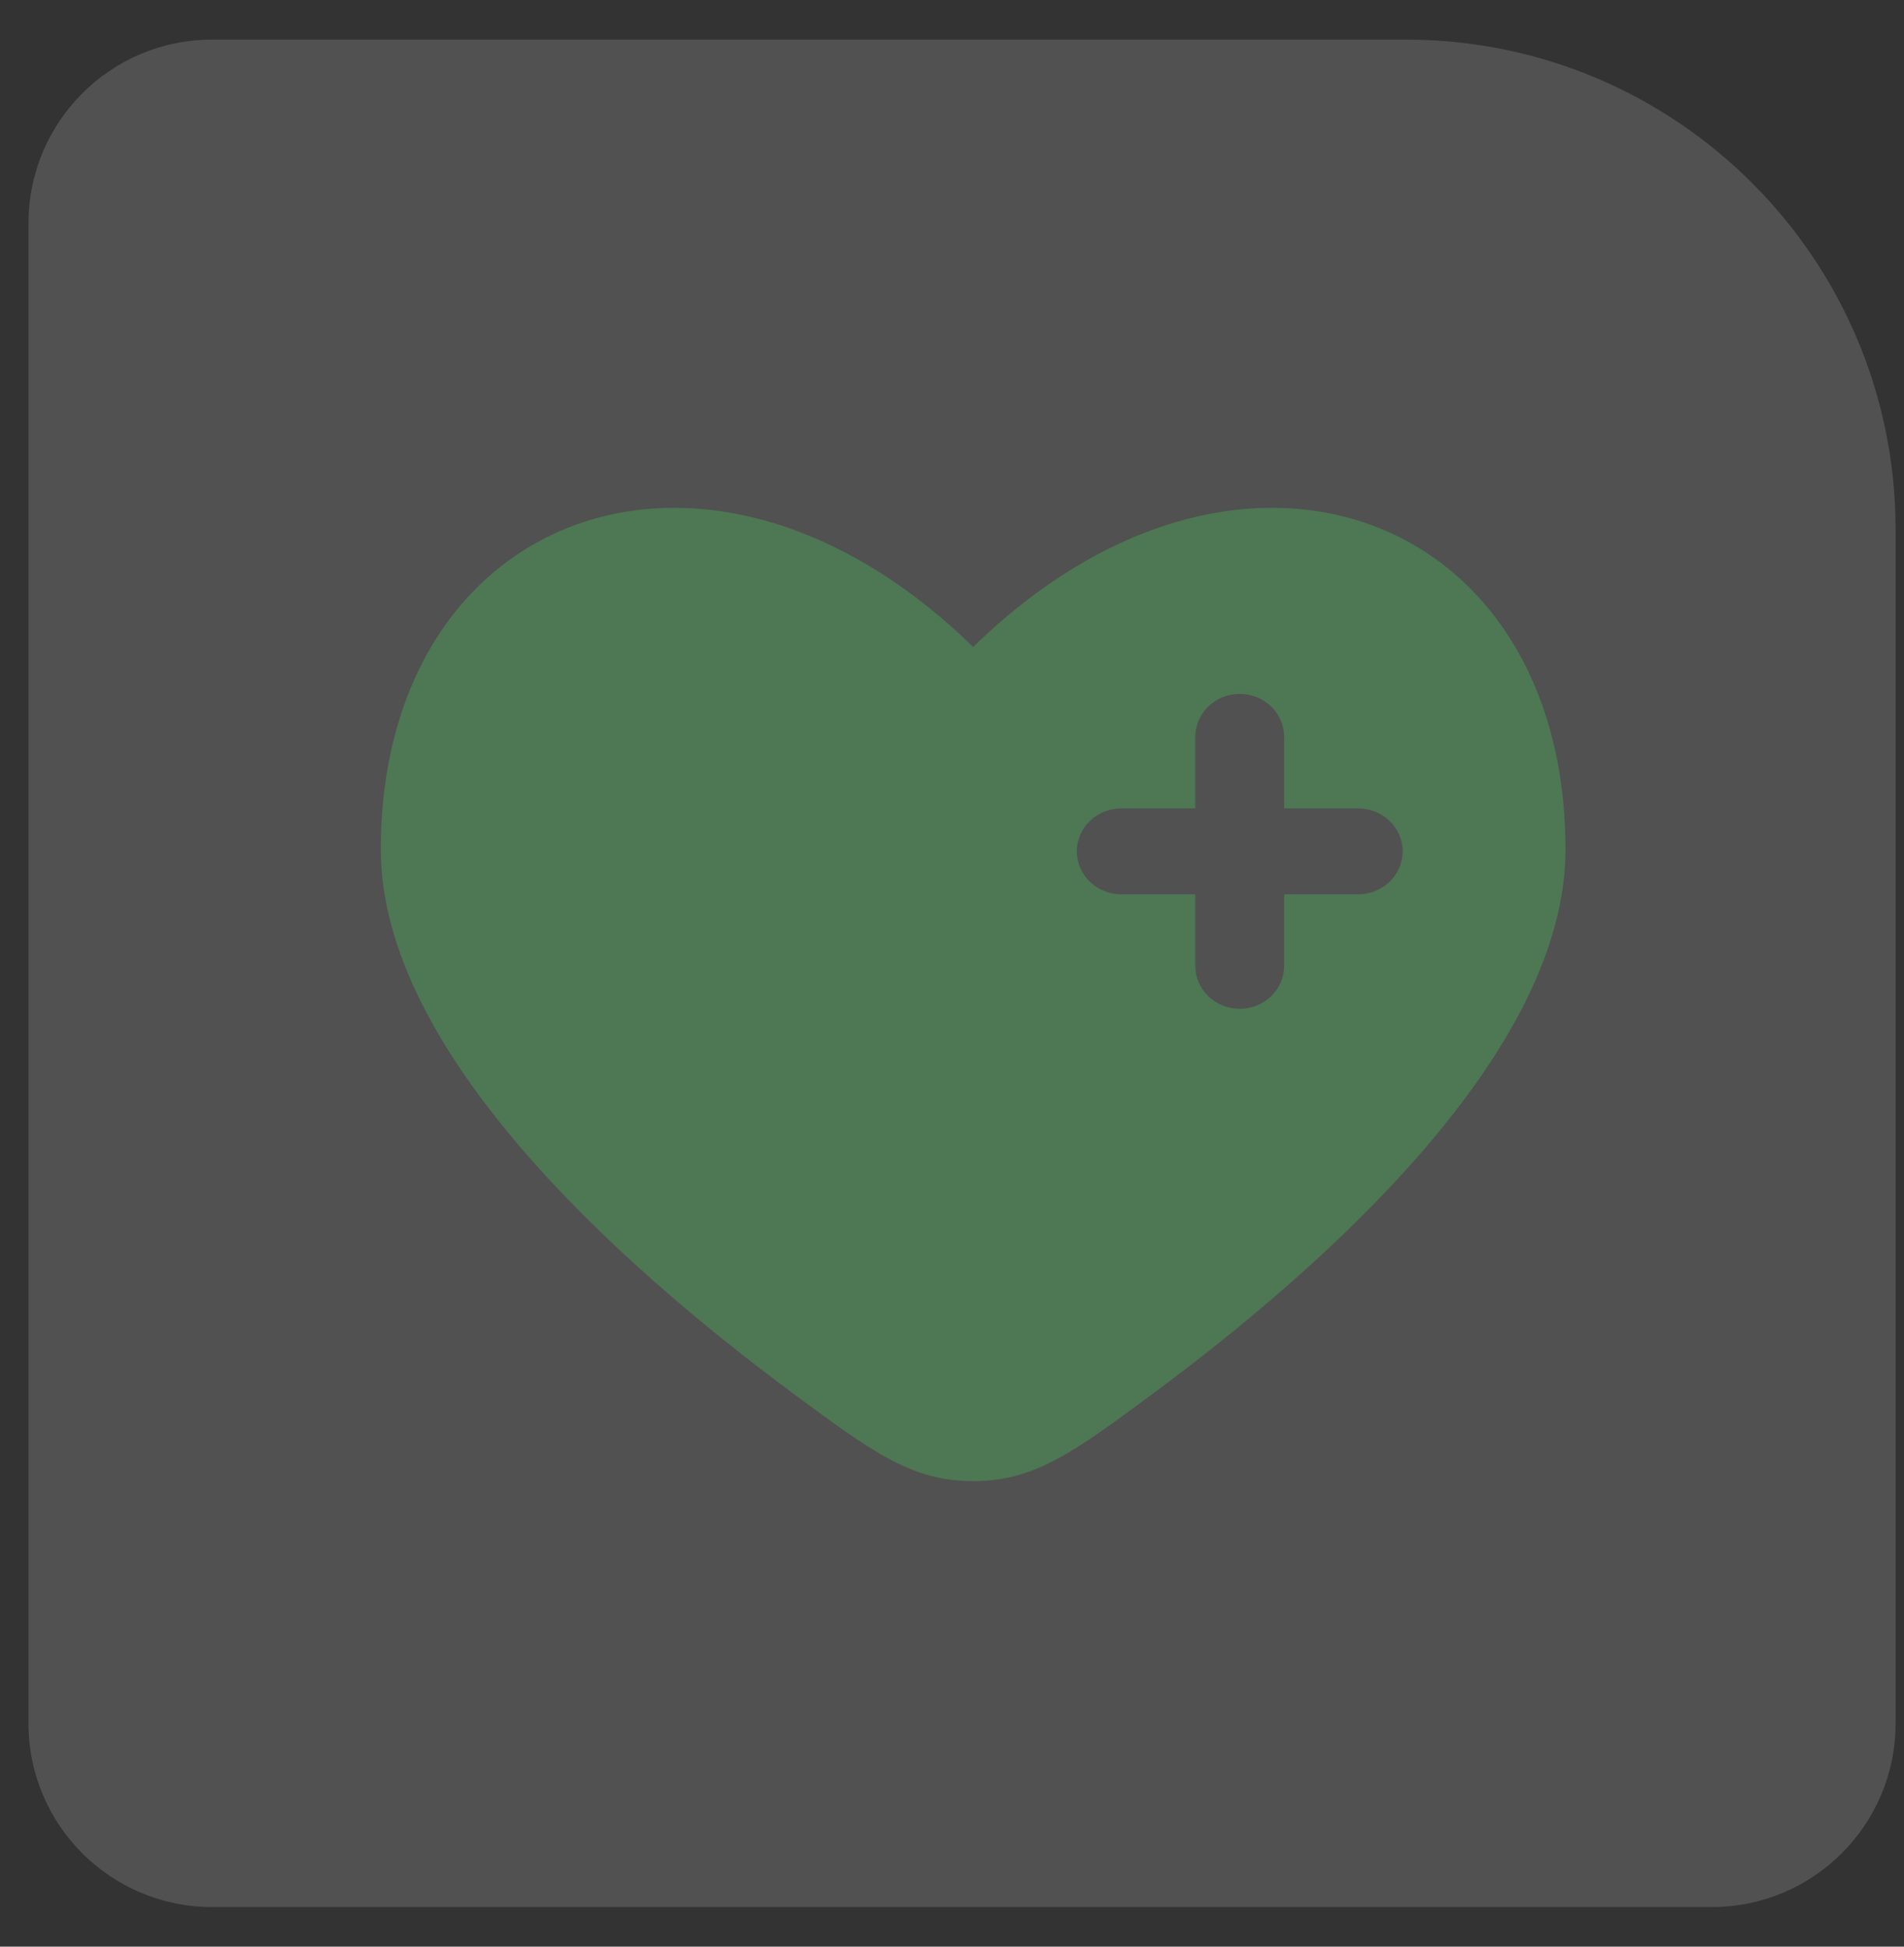
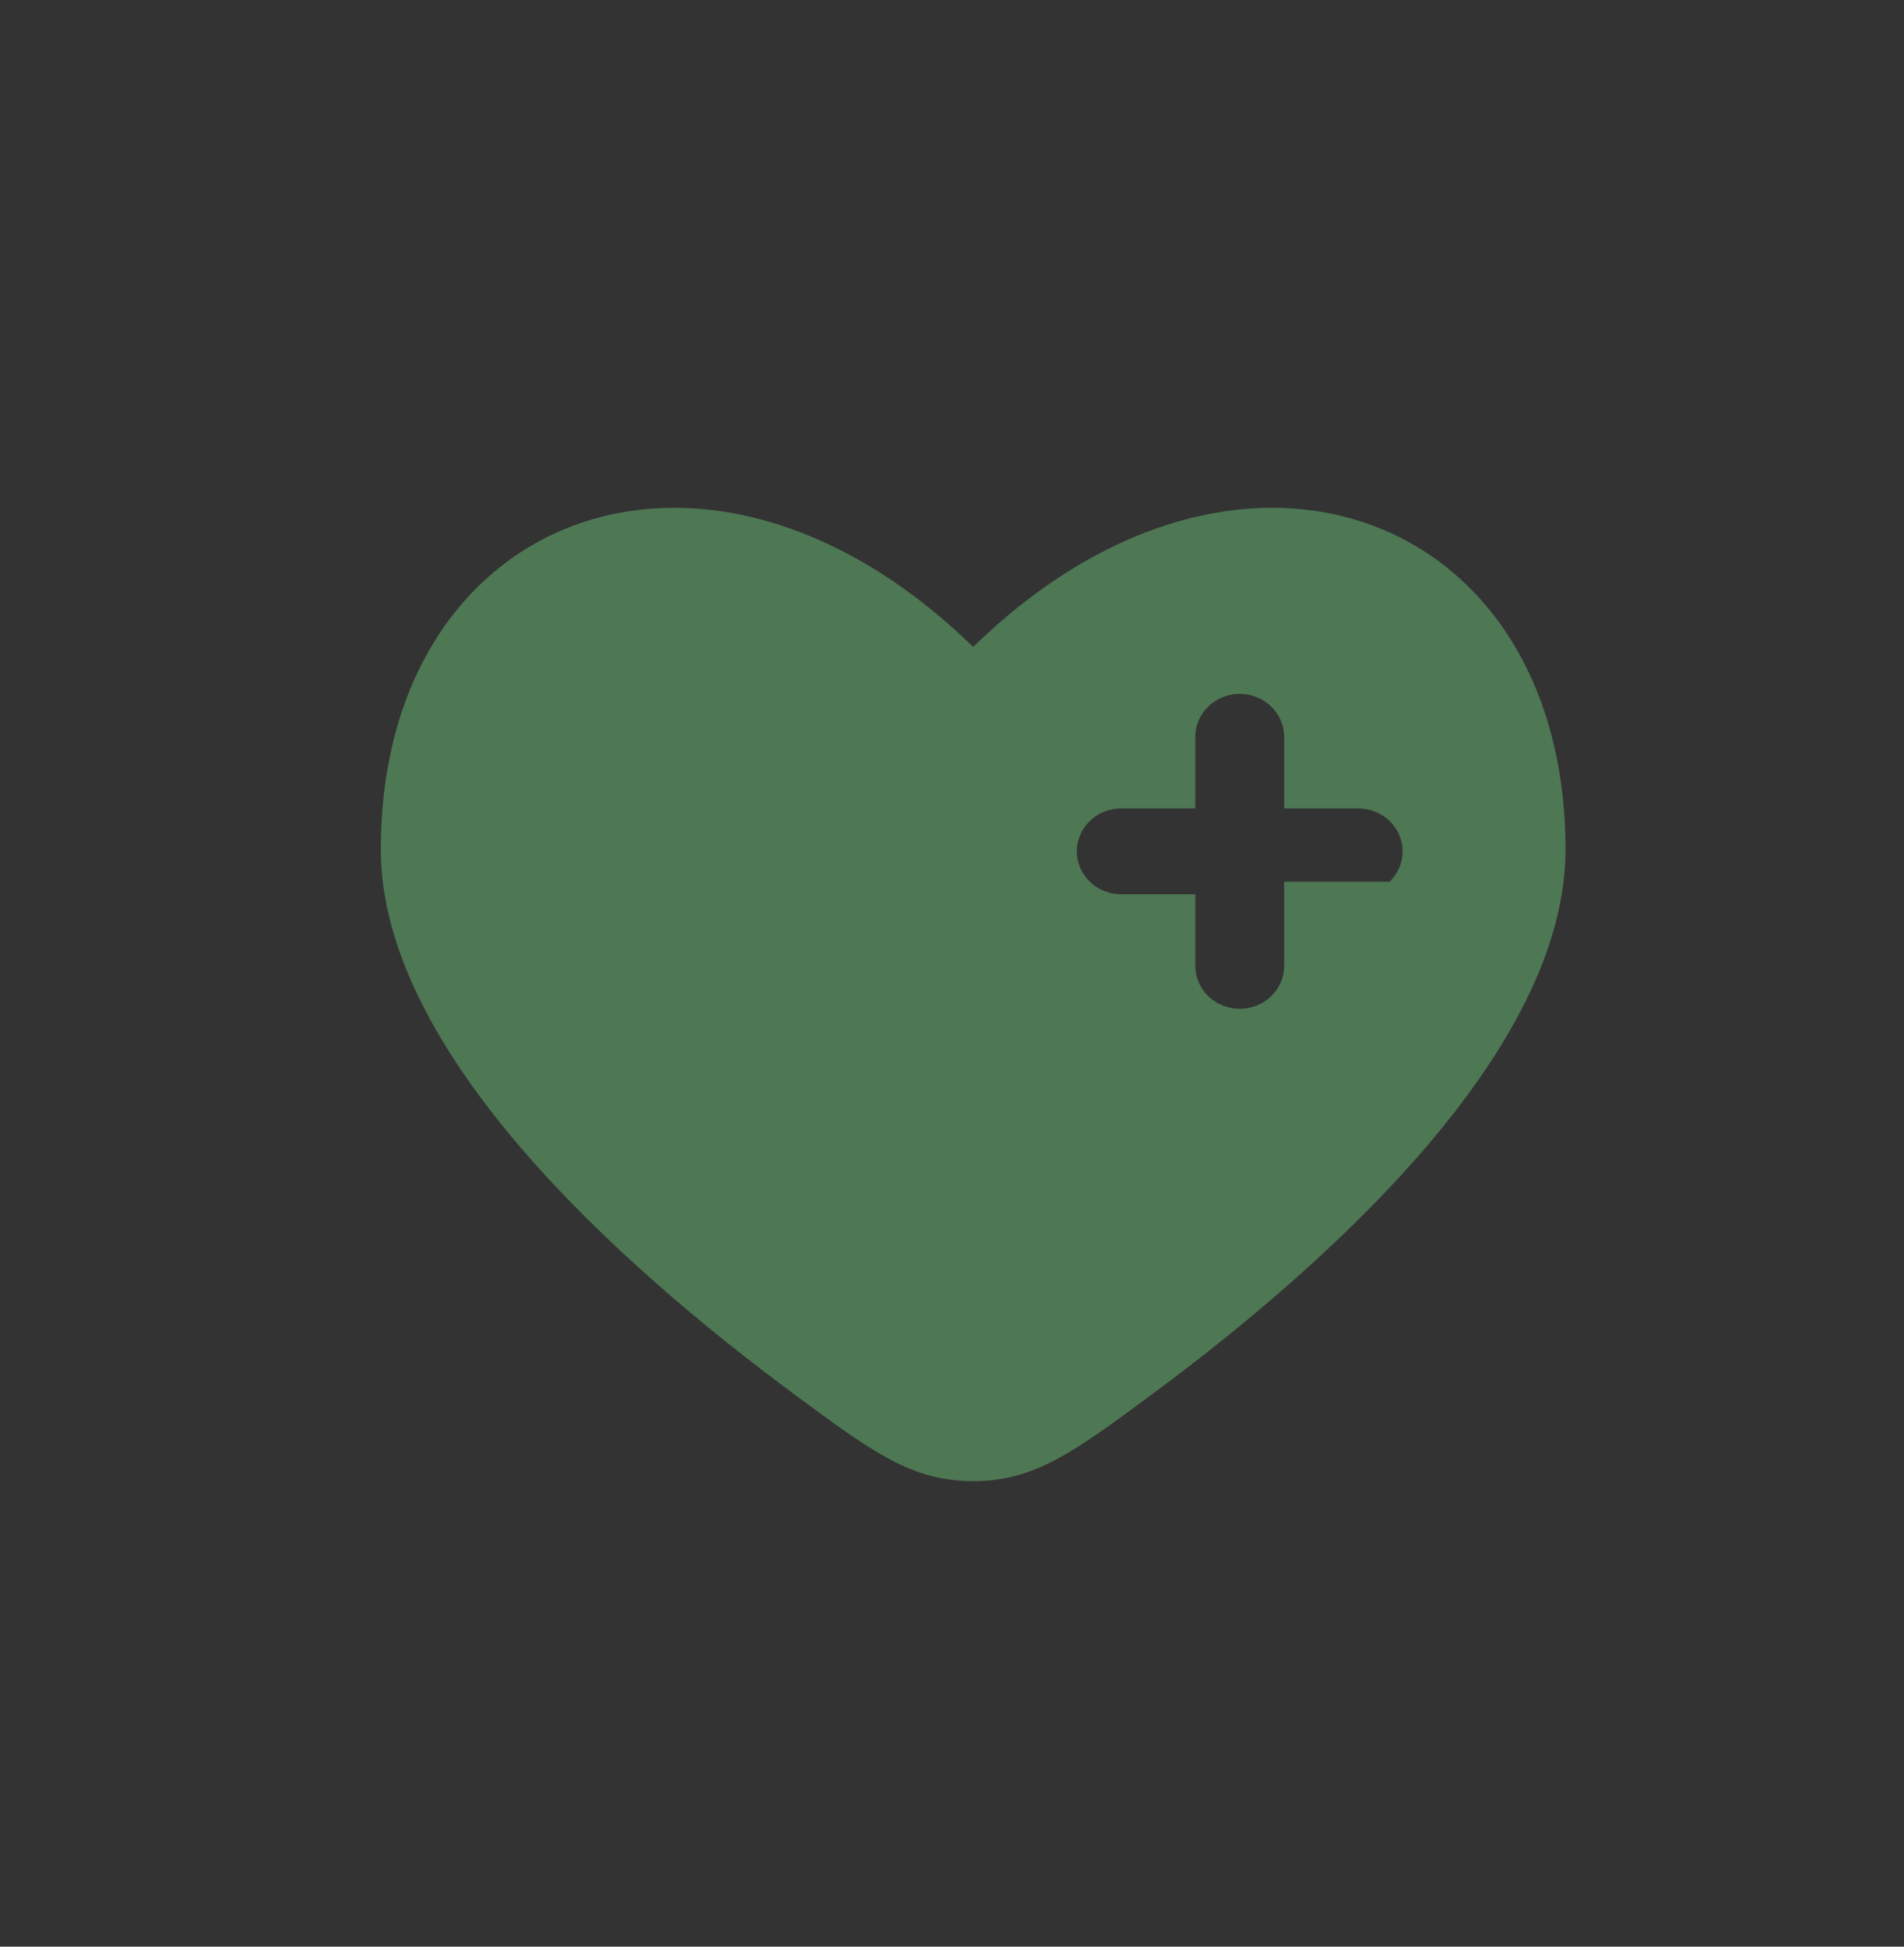
<svg xmlns="http://www.w3.org/2000/svg" width="45" height="46" viewBox="0 0 45 46" fill="none">
  <rect x="0" y="0" width="45" height="46" fill="#333333" stroke="none" />
  <g data-figma-bg-blur-radius="2.6087">
-     <path d="M0.673 5.277C0.673 2.879 2.616 0.936 5.013 0.936H33.226C39.619 0.936 44.801 6.118 44.801 12.511V40.724C44.801 43.121 42.857 45.064 40.46 45.064H5.013C2.616 45.064 0.673 43.121 0.673 40.724V5.277Z" fill="white" fill-opacity="0.15" />
-     <path fill-rule="evenodd" clip-rule="evenodd" d="M18.747 32.929C14.627 29.878 9 24.838 9 20.073C9 12.112 16.7 9.14 23 15.288C29.3 9.14 37 12.112 37 20.073C37 24.838 31.372 29.878 27.253 32.929C25.388 34.309 24.456 35 23 35C21.544 35 20.612 34.31 18.747 32.929ZM29.3 16.397C29.578 16.397 29.846 16.504 30.043 16.694C30.239 16.885 30.35 17.143 30.35 17.412V19.103H32.1C32.379 19.103 32.645 19.21 32.843 19.4C33.039 19.59 33.15 19.849 33.15 20.118C33.15 20.387 33.039 20.645 32.843 20.835C32.645 21.026 32.379 21.132 32.1 21.132H30.35V22.824C30.35 23.093 30.239 23.351 30.043 23.541C29.846 23.731 29.578 23.838 29.3 23.838C29.021 23.838 28.755 23.731 28.558 23.541C28.361 23.351 28.25 23.093 28.25 22.824V21.132H26.5C26.221 21.132 25.954 21.026 25.758 20.835C25.561 20.645 25.45 20.387 25.45 20.118C25.45 19.849 25.561 19.59 25.758 19.4C25.954 19.21 26.221 19.103 26.5 19.103H28.25V17.412C28.25 17.143 28.361 16.885 28.558 16.694C28.755 16.504 29.021 16.397 29.3 16.397Z" fill="#4E7754" />
+     <path fill-rule="evenodd" clip-rule="evenodd" d="M18.747 32.929C14.627 29.878 9 24.838 9 20.073C9 12.112 16.7 9.14 23 15.288C29.3 9.14 37 12.112 37 20.073C37 24.838 31.372 29.878 27.253 32.929C25.388 34.309 24.456 35 23 35C21.544 35 20.612 34.31 18.747 32.929ZM29.3 16.397C29.578 16.397 29.846 16.504 30.043 16.694C30.239 16.885 30.35 17.143 30.35 17.412V19.103H32.1C32.379 19.103 32.645 19.21 32.843 19.4C33.039 19.59 33.15 19.849 33.15 20.118C33.15 20.387 33.039 20.645 32.843 20.835H30.35V22.824C30.35 23.093 30.239 23.351 30.043 23.541C29.846 23.731 29.578 23.838 29.3 23.838C29.021 23.838 28.755 23.731 28.558 23.541C28.361 23.351 28.25 23.093 28.25 22.824V21.132H26.5C26.221 21.132 25.954 21.026 25.758 20.835C25.561 20.645 25.45 20.387 25.45 20.118C25.45 19.849 25.561 19.59 25.758 19.4C25.954 19.21 26.221 19.103 26.5 19.103H28.25V17.412C28.25 17.143 28.361 16.885 28.558 16.694C28.755 16.504 29.021 16.397 29.3 16.397Z" fill="#4E7754" />
  </g>
  <defs>
    <clipPath id="bgblur_0_116_73_clip_path" transform="translate(1.936 1.673)">
-       <path d="M0.673 5.277C0.673 2.879 2.616 0.936 5.013 0.936H33.226C39.619 0.936 44.801 6.118 44.801 12.511V40.724C44.801 43.121 42.857 45.064 40.46 45.064H5.013C2.616 45.064 0.673 43.121 0.673 40.724V5.277Z" />
-     </clipPath>
+       </clipPath>
  </defs>
</svg>